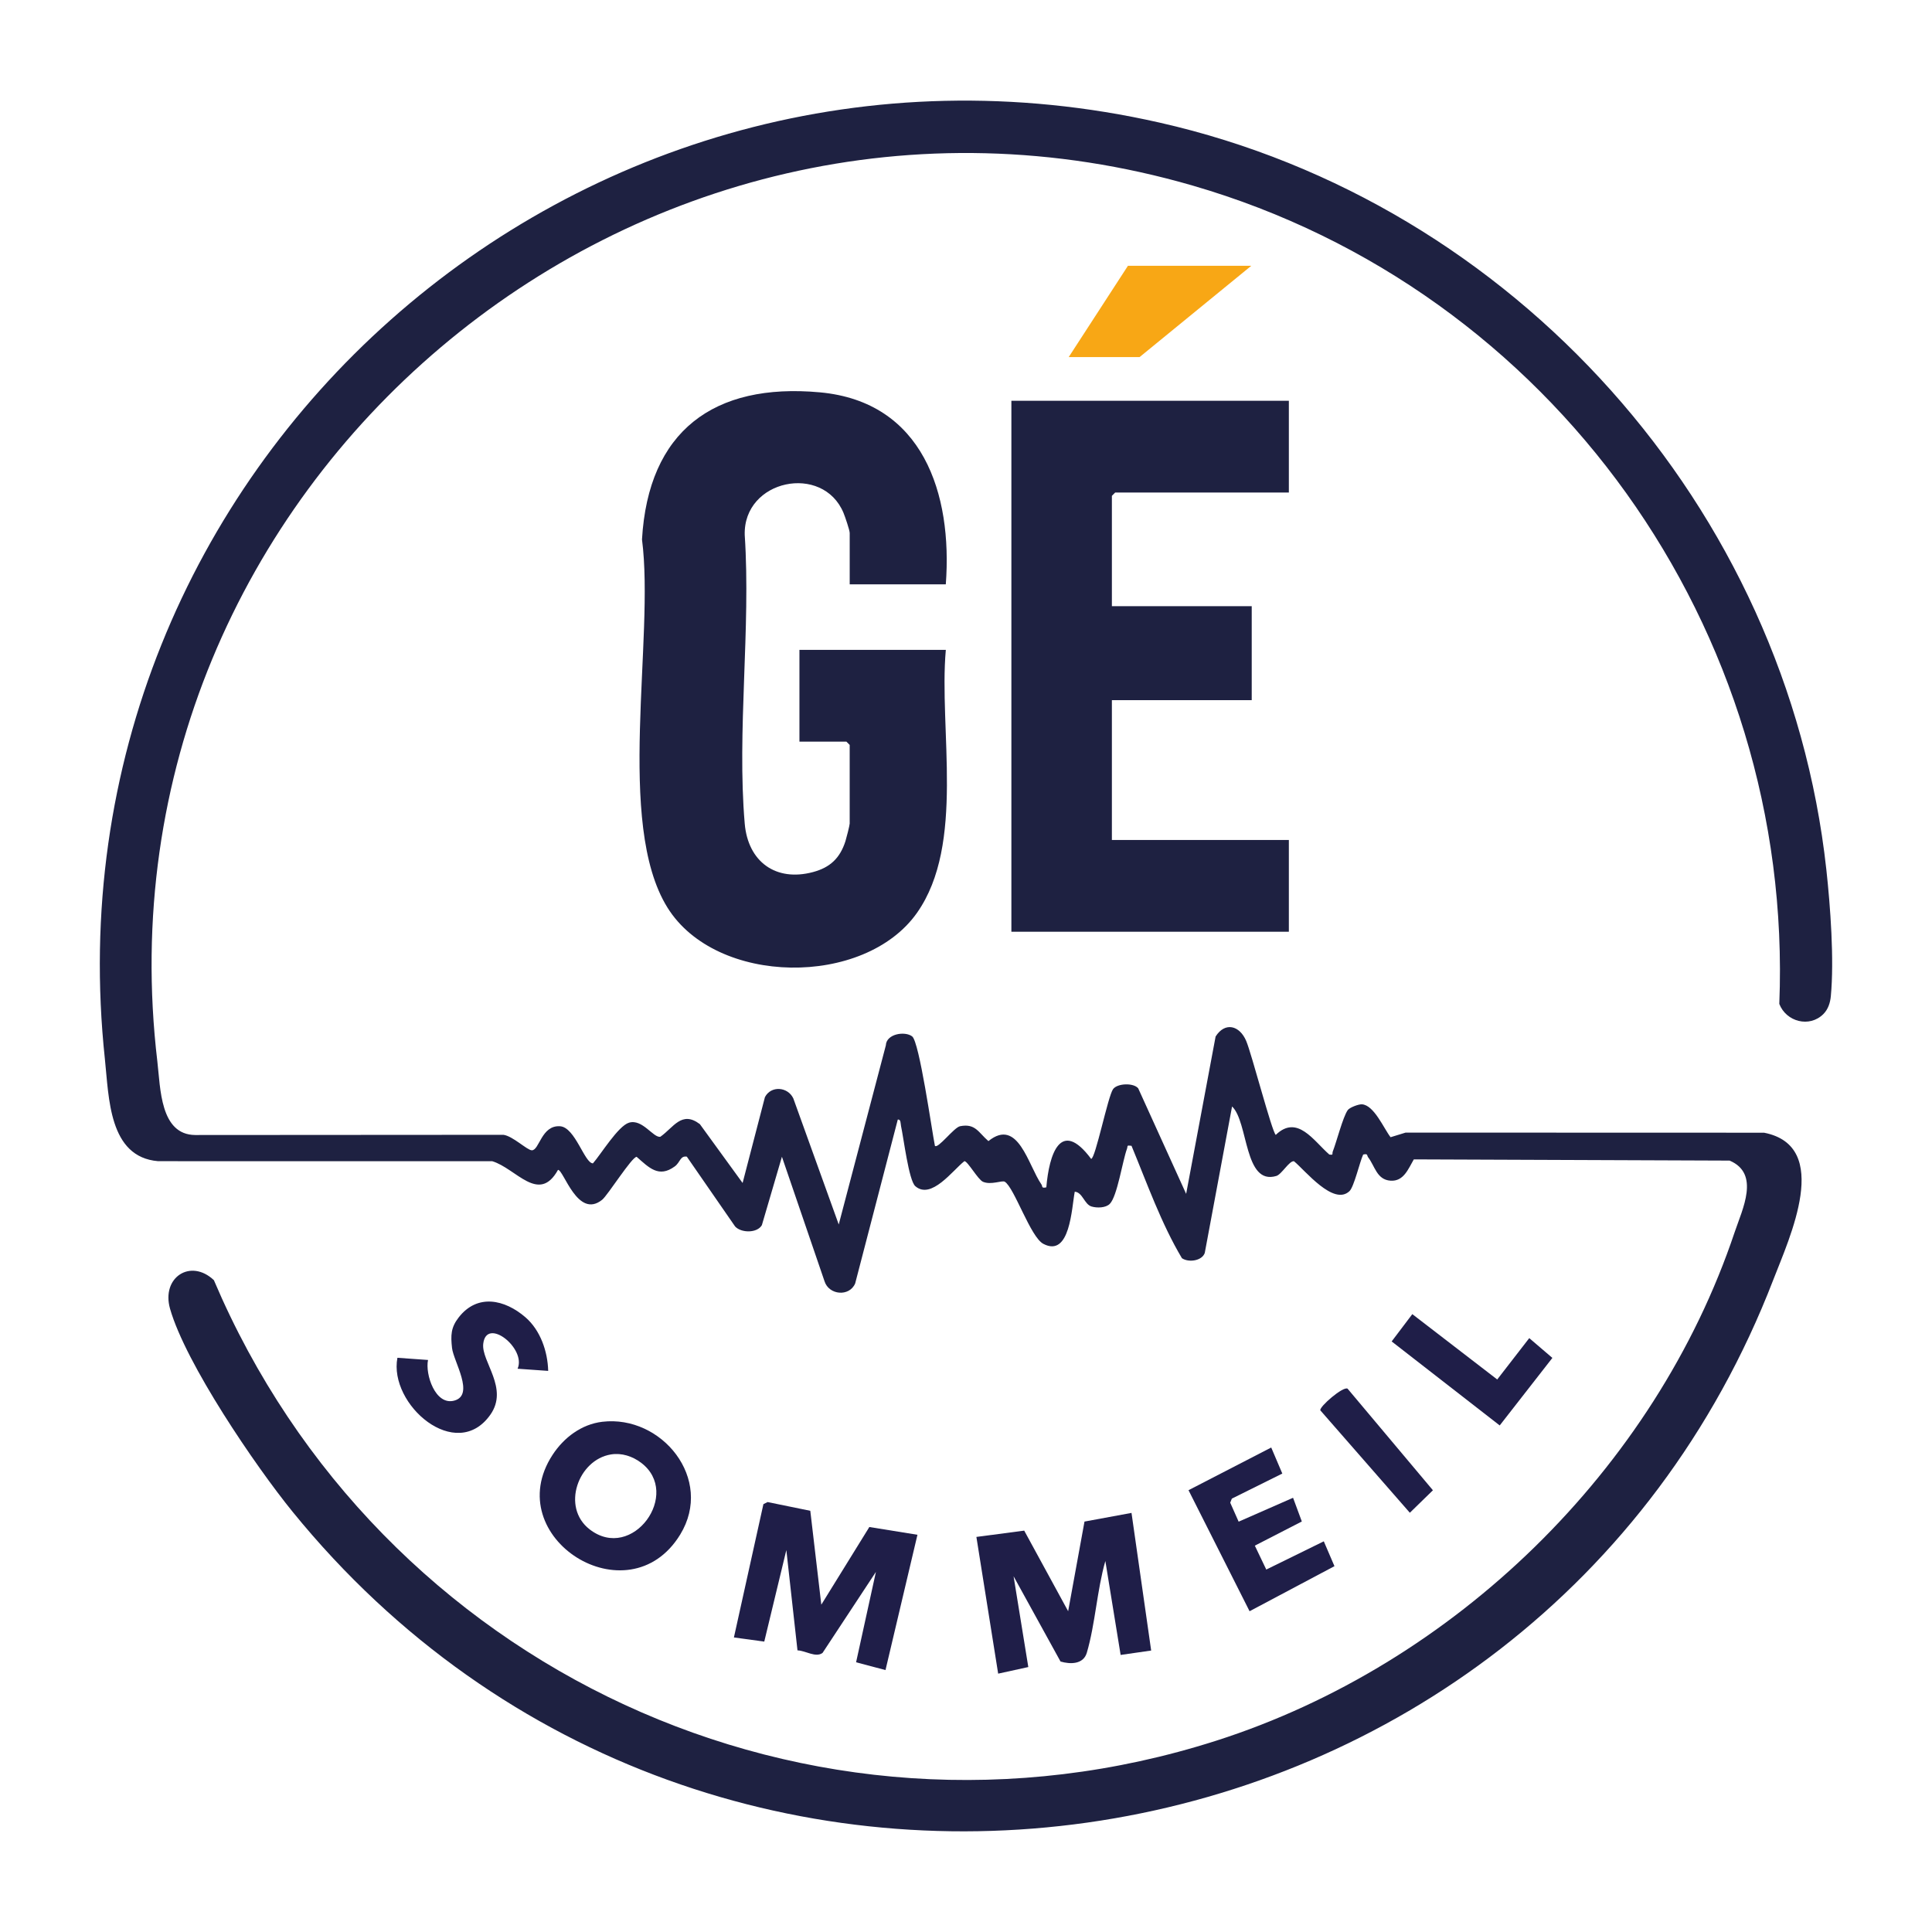
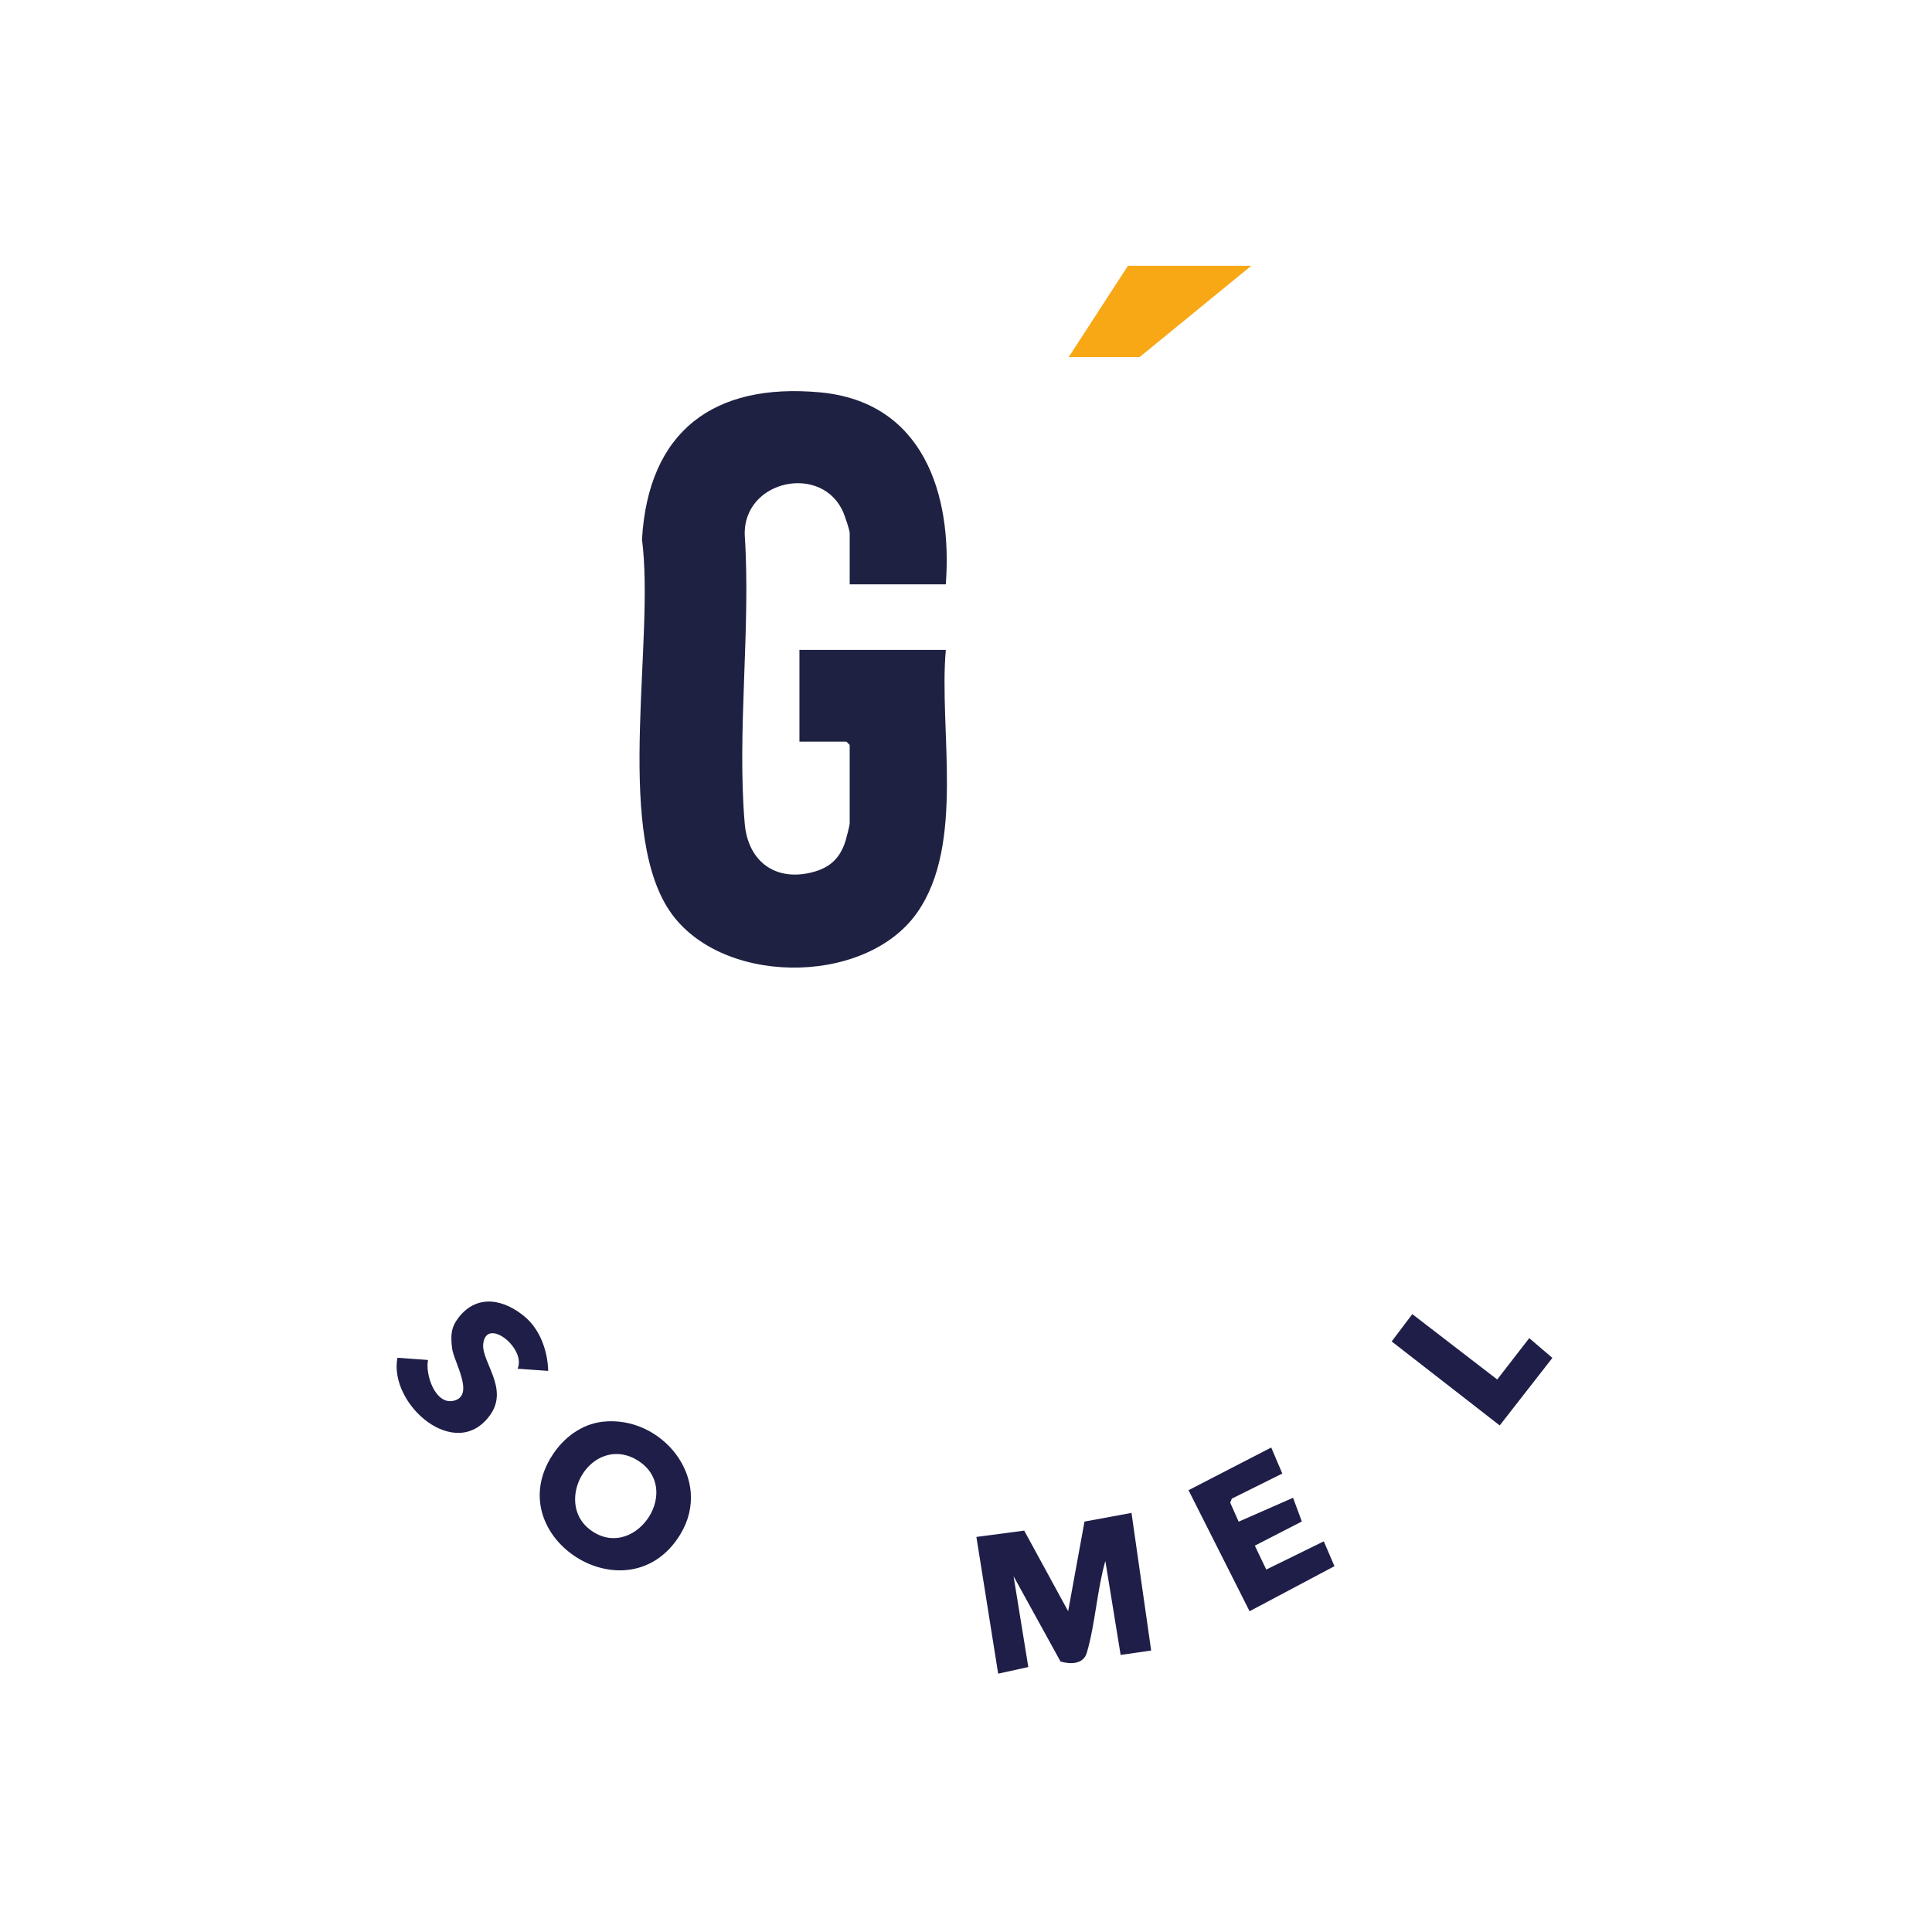
<svg xmlns="http://www.w3.org/2000/svg" id="Layer_1" version="1.1" viewBox="0 0 1080 1080">
  <defs>
    <style>
      .st0 {
        fill: #f8a715;
      }

      .st1 {
        fill: #1f1e48;
      }

      .st2 {
        fill: #1e2141;
      }
    </style>
  </defs>
  <g>
    <g>
-       <path class="st2" d="M1019.31,566.84c-7.84,7.84-20.81,4.31-24.67-5.64,8.38-209.58-127.13-399.18-327.89-457.45C355.41,13.37,49.89,272.15,87.96,593.36c1.76,14.88,1.51,40.98,21.17,41.12l172.32-.11c5.29.73,13.24,8.64,15.86,8.65,4.21.03,5.31-14.14,15.77-13.44,8.47.56,13.71,20.77,18.38,20.74,4.48-5.1,14.05-20.84,20.12-22.72,7.54-2.33,13.67,8.64,17.57,7.85,7.38-5.17,11.9-14.77,22.08-7.05l23.89,32.89,12.48-47.99c3.44-6.59,12.83-5.78,15.87.72l25.39,70.47,26.33-100.12c.26-6.49,10.67-8.1,14.71-5.02s11,52.66,12.72,61.17c1.66,1.9,10.64-10.28,14.07-10.96,8.62-1.71,10.28,3.58,15.84,8.32,16.59-13.36,22.17,13.47,29.65,24.25.74,1.07-.21,2.26,2.72,1.6,1.54-18.25,7.88-38.93,25.05-15.91,2.37.05,9.4-35.11,12.27-39,2.45-3.32,11.51-3.59,14.05-.42l26.79,58.98,16.47-87.96c5.28-8.33,13.41-6.23,17.11,2.49,3.07,7.23,14.37,50.79,16.52,52.5,12.03-11.62,21.13,3.29,29.93,10.98,2.59.42,1.44-.41,1.93-1.67,2.17-5.53,5.61-19.16,8.35-23.13,1.03-1.49,6.06-3.38,7.93-3.27,6.8.38,12.29,13.58,16.04,18.39l8.41-2.58,200.37.06c38.28,7.5,14.22,58.71,5.19,82.14-133.19,345.3-593.51,417.83-827.76,129.74-20.71-25.47-59.78-82.85-68.5-113.49-4.98-17.53,11.52-28.23,24.51-15.96,92.24,217.06,333.25,330.09,560.32,257.44,132.99-42.55,245.29-151.59,289.8-284.25,4.31-12.85,14.4-32.75-2.82-40.03l-176.53-.68c-3.1,5.29-5.63,12.4-12.99,11.91-7.74-.51-8.76-8.19-12.54-13.07-.78-1.01.02-2.23-2.78-1.54-1.91,4.09-5.09,18.01-7.65,20.45-8.89,8.45-24.79-11.59-31.01-16.7-2.6-.45-6.88,7.31-9.86,8.21-18.13,5.49-15.58-30.21-24.77-38.84l-15.26,81.88c-1.52,4.42-8.99,5.52-12.77,2.94-11.61-19.49-19.45-41.75-28.18-62.83-2.99-.39-1.93.02-2.55,1.7-2.47,6.72-5.4,26.48-9.57,30.74-2.29,2.33-7.19,2.39-10.21,1.5-4.07-1.21-4.99-7.95-9.4-8.28-1.76,9.12-2.58,37.01-17.56,29.15-7.22-3.79-16.2-31.41-21.55-34.72-1.5-.93-7.62,1.97-12.18.03-2.8-1.19-8.55-11.54-10.4-11.54-6.49,5.08-18.53,21.77-27.45,13.98-3.66-3.2-6.55-27.17-7.97-33.57-.3-1.34-.01-3.95-1.82-3.64l-23.82,91.61c-3.26,7.57-14.67,6.52-17.12-1.22l-23.82-69.62-11.21,38.23c-2.6,4.54-11.5,4.47-14.95.76l-27.01-39.05c-3.75-.59-3.62,3.18-6.74,5.47-8.98,6.58-14.39.67-21.3-5.36-2.65-.02-16.15,21.48-19.28,24-13.7,11.04-21.55-16.83-24.69-16.71-10.68,19.29-23.48-.86-36.72-4.83l-186.84-.03c-27.62-2.31-27.43-35.57-29.72-57C23.3,261.49,323.54-4.97,648.2,68.54c198.15,44.87,350.54,215.18,372.73,417.5,2.27,20.73,4.45,50.42,2.51,70.89-.34,3.6-1.5,7.27-4.14,9.91Z" />
      <g>
        <path class="st2" d="M528.73,326.64h-53.74v-28.7c0-1.54-2.61-9.17-3.45-11.2-11.55-27.84-56.16-18.7-55.23,12.37,3.46,52.13-4.43,109.85,0,161.32,1.83,21.25,17.34,32.63,38.15,27.07,9.6-2.56,15.1-7.79,18.15-17.28.51-1.58,2.37-8.88,2.37-9.84v-43.97l-1.83-1.83h-26.26v-51.3h81.83c-3.97,44.6,10.98,108.48-16.09,146.97-29.34,41.72-112.28,40.96-139.54-2.94-29.23-47.08-7.01-150.31-14.21-205.76,3.5-60.52,40.06-87.68,99.44-82.23,57.59,5.28,74.2,56.62,70.39,107.32Z" />
-         <polygon class="st2" points="720.48 224.05 720.48 275.34 623.38 275.34 621.55 277.18 621.55 338.86 699.72 338.86 699.72 391.38 621.55 391.38 621.55 469.55 720.48 469.55 720.48 520.84 565.37 520.84 565.37 224.05 720.48 224.05" />
      </g>
    </g>
    <g>
      <path class="st1" d="M643.52,922.66l-17.08,2.46-8.54-52.51c-4.69,16.31-5.63,35.24-10.37,51.31-1.93,6.53-9.26,6.49-14.69,4.88l-26.24-47.65,8.23,50.74-16.85,3.69-12.17-76.43,26.73-3.52,24.56,45.05,9.14-50.11,26.28-4.85,10.99,76.93Z" />
-       <path class="st1" d="M452.96,844.55l6.16,52.47,26.85-43.41,26.89,4.34-17.86,75.63-16.44-4.35,11.08-50.52-29.83,45.28c-3.81,2.84-9.6-1.33-14.01-1.42l-6.23-56.07-12.34,51.16-16.97-2.31,16.49-74.52,2.34-1.17,23.88,4.89Z" />
      <path class="st1" d="M336.7,794.78c33.16-3.93,62.59,31.94,43.53,63.06-29.03,47.38-101.38,1.58-71.38-44.51,6.31-9.7,16.2-17.17,27.85-18.55ZM341.54,813.04c-18.31,2.93-27.95,29.49-11.93,41.88,23.93,18.51,51.68-20.06,28.72-37.27-4.8-3.6-10.78-5.58-16.79-4.61Z" />
      <polygon class="st1" points="710.62 809.17 716.82 823.73 688.61 837.74 687.7 840.01 692.41 850.62 722.83 837.27 727.73 850.52 701.46 864.03 707.85 877.39 740.01 861.61 745.97 875.5 698.52 900.69 664.39 833.03 710.62 809.17" />
      <path class="st1" d="M293.71,736.36c8.36,7.21,12.45,19.05,12.73,29.98l-17.11-1.21c5.06-11.31-17.5-29.29-19.2-13.9-1.1,9.95,14.42,24.77,3.99,39.59-19.09,27.14-56.96-5.71-51.96-31.81l17.11,1.22c-1.68,7.96,4.06,25.61,14.67,22.72,11.61-3.16-.42-21.94-1.25-29.42-.79-7.12-.65-11.46,3.71-17.07,10.48-13.48,25.77-10.06,37.31-.1Z" />
      <polygon class="st1" points="854.86 748.02 867.79 759.08 838.35 796.83 777.95 749.87 789.49 734.61 836.96 771.14 854.86 748.02" />
-       <path class="st1" d="M753.31,776.28l47.7,56.79-12.9,12.57-50.05-57.26c-.53-2.1,12.74-13.55,15.24-12.11Z" />
    </g>
  </g>
  <polygon class="st0" points="597.41 199.62 637.03 199.62 699.46 148.59 630.52 148.59 597.41 199.62" />
</svg>